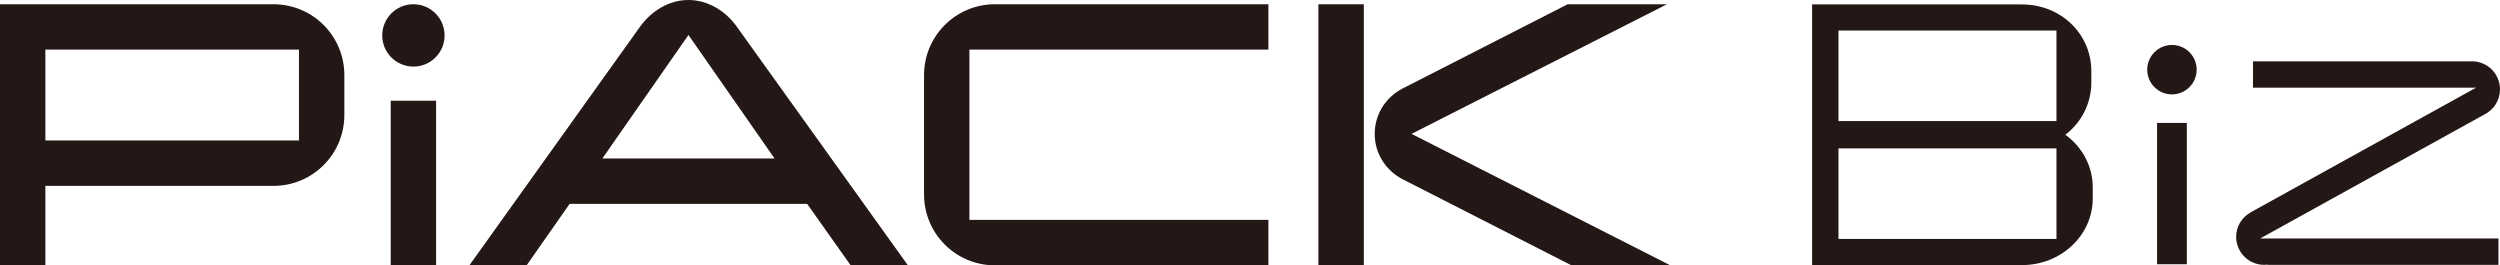
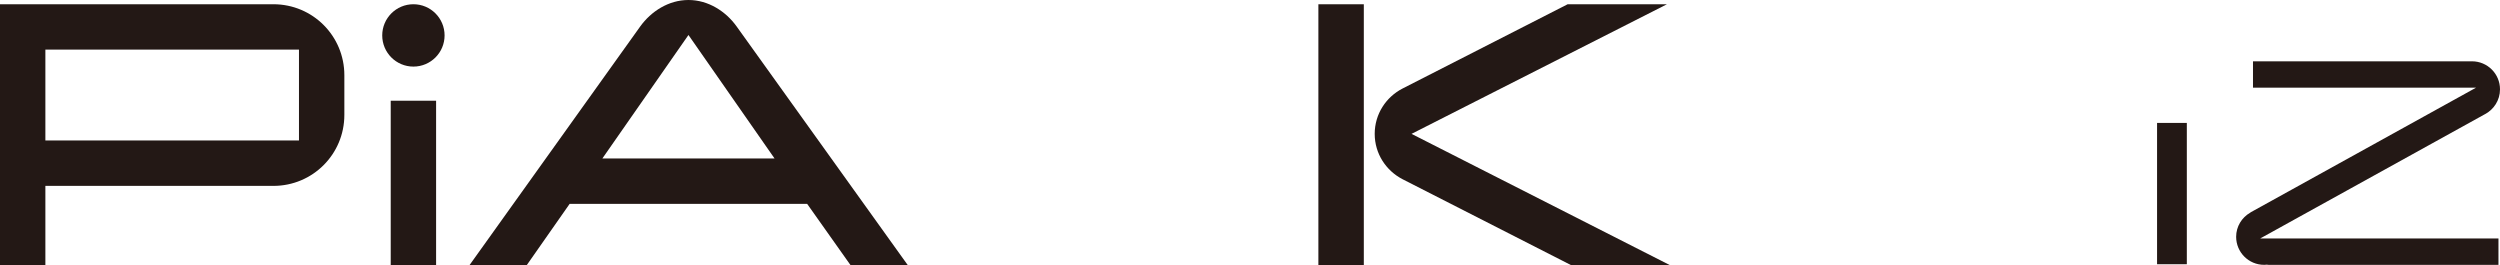
<svg xmlns="http://www.w3.org/2000/svg" id="_レイヤー_1" viewBox="0 0 406.56 43.15">
  <defs>
    <style>.cls-1{fill:#231815;}</style>
  </defs>
  <path class="cls-1" d="m56,18.69c0,6.39-5.15,11.54-11.54,11.54H7.38v12.92H0V.69h44.46c6.39,0,11.54,5.15,11.54,11.54v6.46Zm-7.38,4.15v-14.77H7.38v14.77h41.23Z" />
  <path class="cls-1" d="m70.92,43.15h-7.38v-26.77h7.38v26.77Z" />
  <path class="cls-1" d="m147.65,43.15h-9.31l-7.08-10h-38.62l-7,10h-9.31L104.11,4.31c1.77-2.46,4.62-4.31,7.85-4.31s6.08,1.85,7.84,4.31l27.85,38.84Zm-21.69-17.38l-14-20.08-14,20.08h28Z" />
-   <path class="cls-1" d="m206.27,43.15h-44.46c-6.38,0-11.54-5.15-11.54-11.54V12.23c0-6.38,5.15-11.54,11.54-11.54h44.46v7.38h-48.62v27.69h48.62v7.38Z" />
  <path class="cls-1" d="m221.79,43.15h-7.39V.69h7.39v42.46Zm49.85,0h-16.08l-27.46-14c-2.69-1.39-4.54-4.15-4.54-7.38s1.85-6,4.54-7.38L254.94.69h16.15l-41.54,21.08,42.08,21.38Z" />
  <path class="cls-1" d="m72.3,5.76c0,2.8-2.27,5.07-5.07,5.07s-5.07-2.27-5.07-5.07,2.27-5.07,5.07-5.07,5.07,2.27,5.07,5.07Z" />
  <path class="cls-1" d="m404.09,18.58h.01c1.46-.77,2.46-2.29,2.46-4.05,0-2.52-2.04-4.56-4.56-4.56h-.68s-34.93,0-34.93,0v4.29h36.27l-36.6,20.24-.13.09c-1.36.79-2.28,2.24-2.28,3.92,0,2.52,2.04,4.56,4.56,4.56.14,0,.29-.01.43-.03.09,0,.17.03.26.03h37.41v-4.29h-38.75l36.53-20.2Z" />
-   <path class="cls-1" d="m335.88,21.91c2.61-2,4.22-5.07,4.22-8.52v-1.84c0-5.99-4.91-10.83-11.29-10.83h-34.12v42.39h34.12c6.37,0,11.52-4.84,11.52-10.83v-1.84c0-3.46-1.77-6.6-4.45-8.52Zm-1.45,16.95h-35.45v-14.73h35.45v14.73Zm0-19.17h-35.45V4.97h35.45v14.73Z" />
  <path class="cls-1" d="m355.63,42.97h-4.84v-22.98h4.84v22.98Z" />
-   <path class="cls-1" d="m357.23,11.33c0,2.22-1.8,4.02-4.02,4.02s-4.02-1.8-4.02-4.02,1.8-4.02,4.02-4.02,4.02,1.8,4.02,4.02Z" />
</svg>